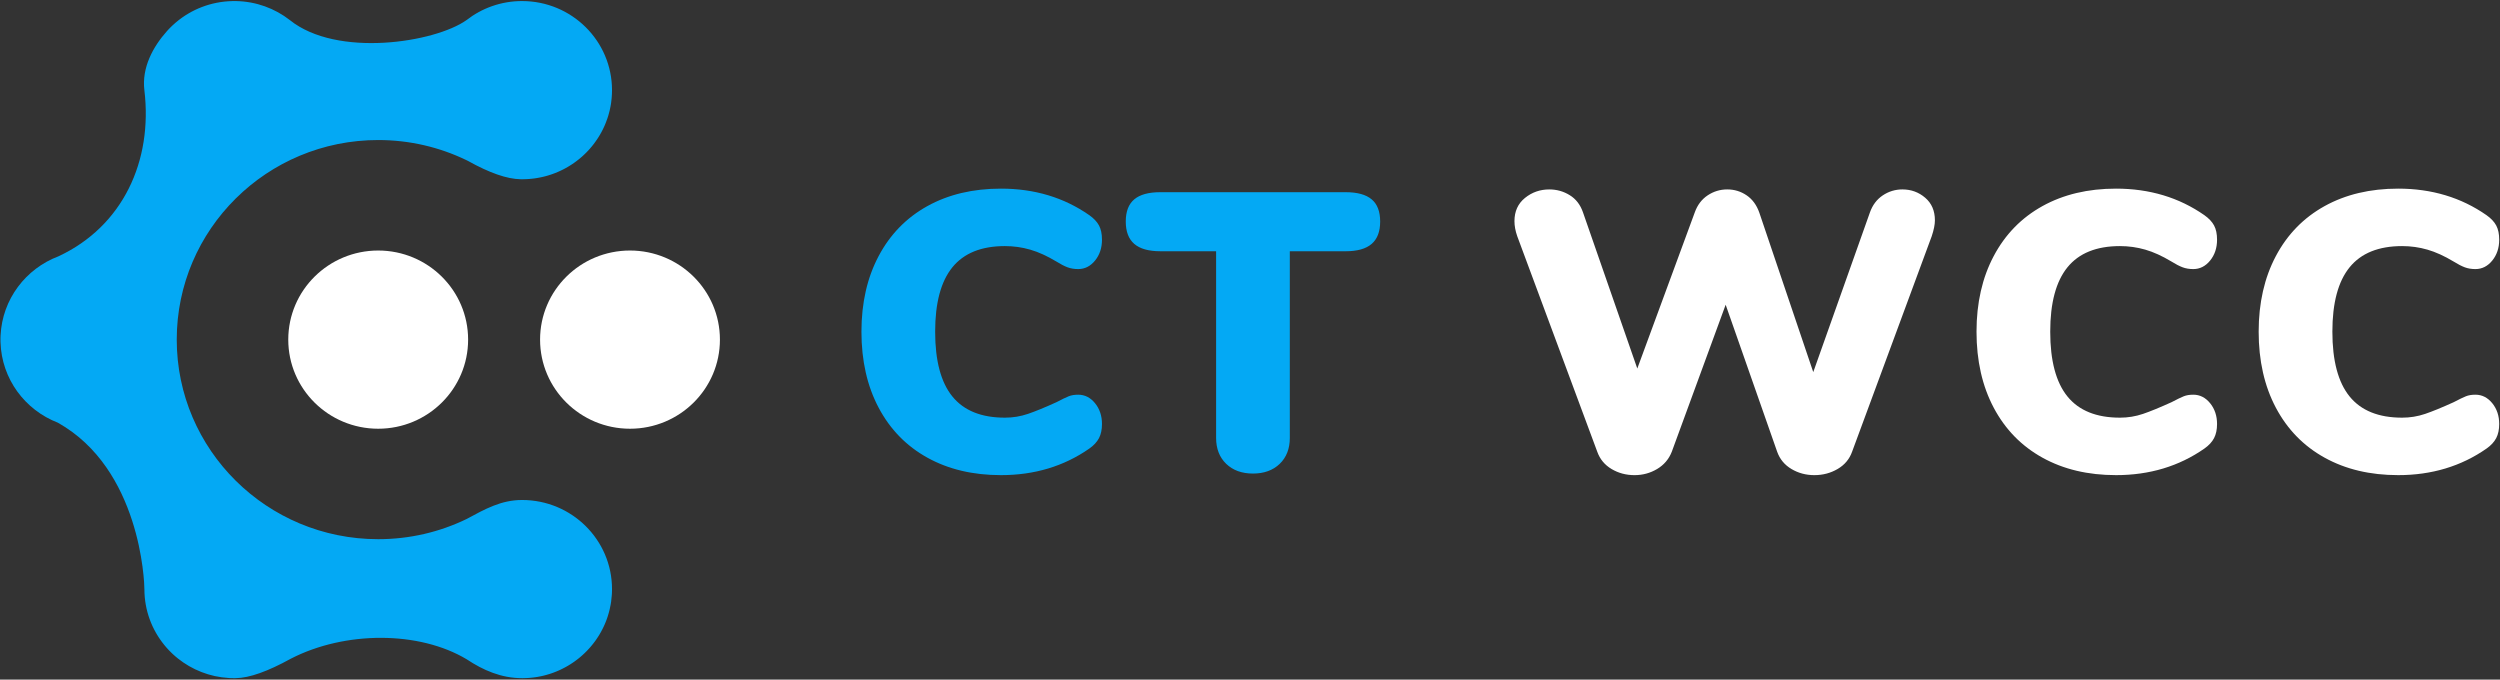
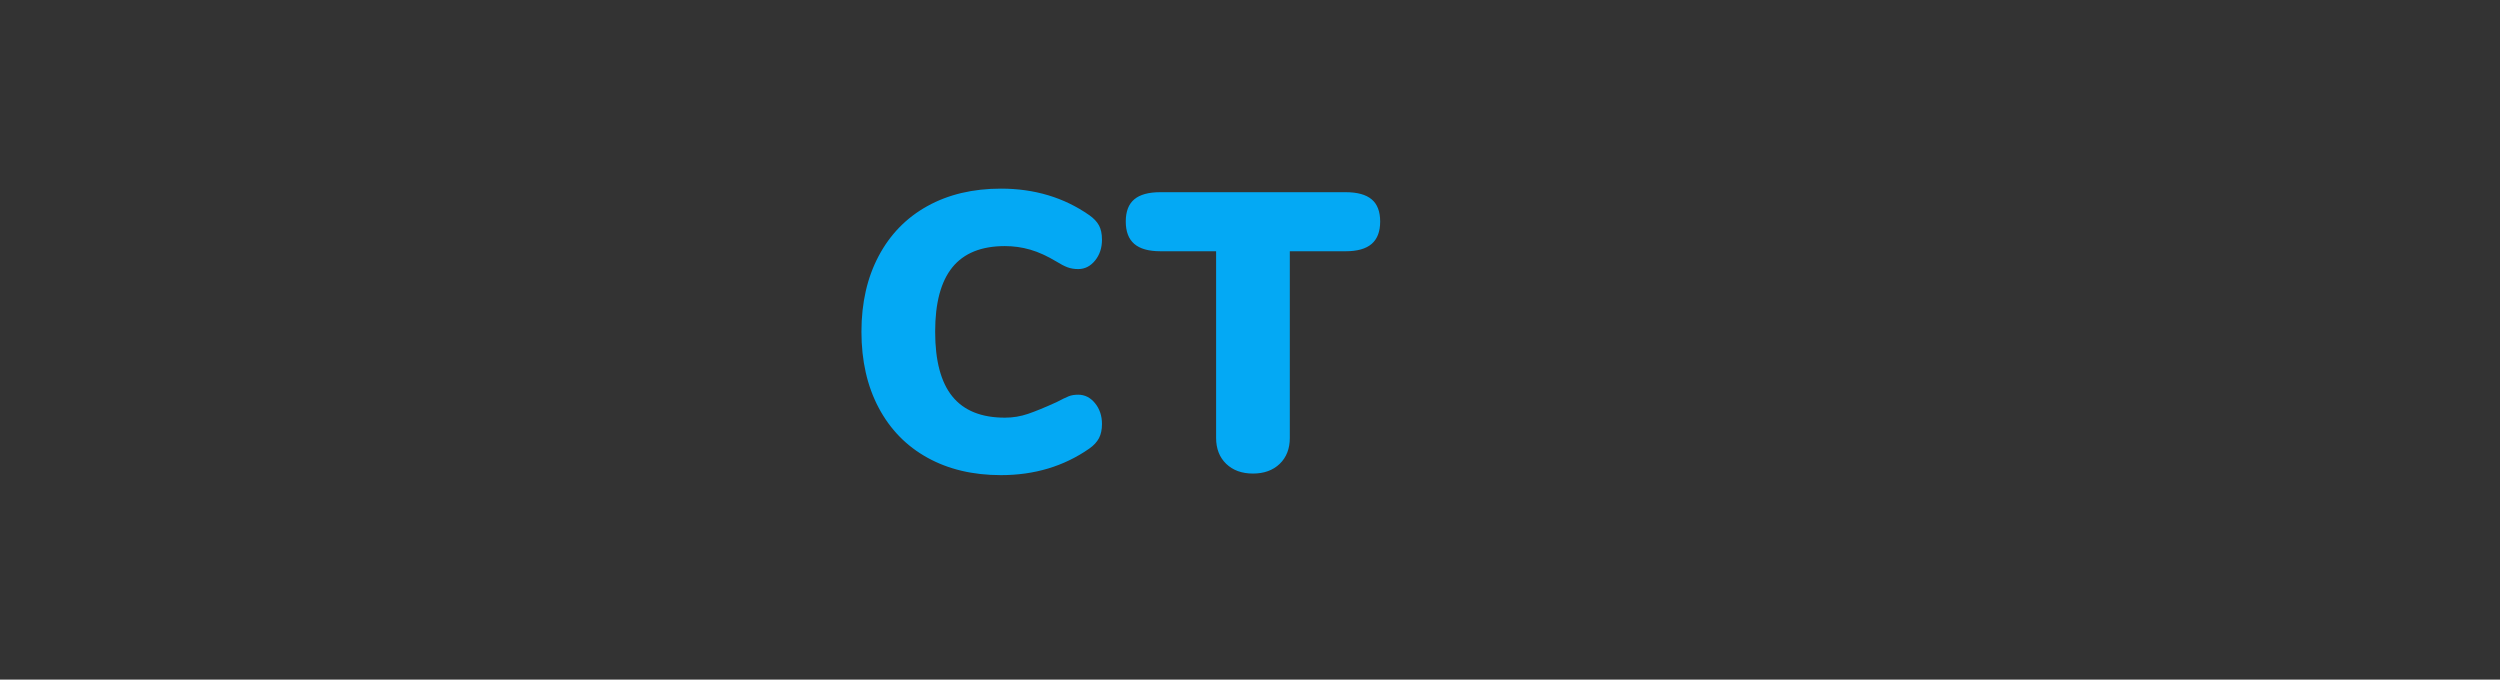
<svg xmlns="http://www.w3.org/2000/svg" width="206" height="56" viewBox="0 0 206 56">
  <rect x="0" y="0" width="206" height="56" fill="#333333" stroke="none" />
  <g fill="none" fill-rule="evenodd">
    <g>
      <g>
        <g fill-rule="nonzero">
          <path fill="#04A9F4" d="M11.494 23.608c2.765 0 5.192-.73 7.282-2.188.37-.26.636-.55.8-.865.163-.316.244-.702.244-1.16 0-.674-.19-1.245-.571-1.713-.381-.468-.844-.702-1.388-.702-.305 0-.566.043-.783.13-.218.087-.556.25-1.013.49-.958.435-1.741.756-2.35.963-.61.207-1.242.31-1.895.31-1.937 0-3.38-.582-4.326-1.746-.947-1.165-1.42-2.945-1.42-5.34 0-2.372.473-4.14 1.42-5.305s2.389-1.747 4.326-1.747c.719 0 1.415.098 2.09.294.675.195 1.393.522 2.155.98.349.217.653.375.915.473.26.098.555.147.881.147.544 0 1.007-.234 1.388-.702.38-.468.571-1.04.571-1.715 0-.479-.081-.87-.244-1.175-.164-.305-.43-.588-.8-.85C16.686.73 14.259 0 11.494 0 9.186 0 7.167.479 5.437 1.437c-1.73.958-3.07 2.329-4.017 4.114C.473 7.336 0 9.415 0 11.788c0 2.394.473 4.484 1.42 6.27.947 1.784 2.286 3.156 4.017 4.113 1.73.958 3.75 1.437 6.057 1.437zm20.767-.13c.915 0 1.65-.267 2.204-.8.555-.534.833-1.247.833-2.14V5.16h4.604c.958 0 1.67-.201 2.139-.604.468-.403.702-1.018.702-1.845s-.234-1.437-.702-1.828C41.573.49 40.86.294 39.902.294H24.62c-.957 0-1.67.196-2.138.588-.468.391-.702 1.001-.702 1.828 0 .827.234 1.442.702 1.845.468.403 1.18.604 2.138.604h4.604v15.38c0 .892.278 1.605.833 2.139.555.533 1.29.8 2.204.8z" transform="translate(-617 -170) translate(617 166) translate(70.983 19.543)" />
-           <path fill="#FFF" d="M78.527 23.608c.696 0 1.333-.169 1.91-.506.577-.337.974-.81 1.192-1.42l6.563-17.764c.174-.522.261-.957.261-1.306 0-.783-.266-1.404-.8-1.861-.533-.457-1.159-.686-1.877-.686-.588 0-1.127.164-1.617.49-.49.327-.843.795-1.06 1.404l-4.67 13.16-4.44-13.127c-.219-.631-.567-1.11-1.046-1.437-.479-.326-1.012-.49-1.6-.49-.588 0-1.126.164-1.616.49-.49.327-.844.795-1.061 1.404L63.93 14.824 59.457 1.96c-.217-.631-.582-1.105-1.093-1.42-.512-.316-1.073-.474-1.682-.474-.762 0-1.431.234-2.008.702-.577.468-.866 1.105-.866 1.91 0 .392.077.806.229 1.241l6.596 17.764c.218.61.61 1.083 1.175 1.42.566.337 1.198.506 1.894.506.675 0 1.296-.169 1.862-.506.566-.337.968-.81 1.208-1.42l4.44-12.115 4.245 12.115c.218.61.61 1.083 1.176 1.42.566.337 1.197.506 1.894.506zm24.849 0c2.764 0 5.192-.73 7.281-2.188.37-.26.637-.55.8-.865.164-.316.245-.702.245-1.16 0-.674-.19-1.245-.571-1.713-.381-.468-.844-.702-1.388-.702-.305 0-.566.043-.784.13-.217.087-.555.25-1.012.49-.958.435-1.741.756-2.35.963-.61.207-1.242.31-1.895.31-1.937 0-3.38-.582-4.326-1.746-.947-1.165-1.42-2.945-1.42-5.34 0-2.372.473-4.14 1.42-5.305s2.389-1.747 4.326-1.747c.719 0 1.415.098 2.09.294.675.195 1.393.522 2.155.98.349.217.653.375.915.473.26.098.555.147.881.147.544 0 1.007-.234 1.388-.702.38-.468.571-1.04.571-1.715 0-.479-.081-.87-.245-1.175-.163-.305-.43-.588-.8-.85C108.567.73 106.14 0 103.376 0c-2.308 0-4.327.479-6.057 1.437-1.73.958-3.07 2.329-4.017 4.114-.947 1.785-1.42 3.864-1.42 6.237 0 2.394.473 4.484 1.42 6.27.947 1.784 2.286 3.156 4.017 4.113 1.73.958 3.75 1.437 6.057 1.437zm23.249 0c2.764 0 5.192-.73 7.281-2.188.37-.26.637-.55.8-.865.164-.316.245-.702.245-1.16 0-.674-.19-1.245-.571-1.713-.381-.468-.844-.702-1.388-.702-.305 0-.566.043-.784.13-.217.087-.555.25-1.012.49-.958.435-1.741.756-2.35.963-.61.207-1.242.31-1.895.31-1.937 0-3.38-.582-4.326-1.746-.947-1.165-1.42-2.945-1.42-5.34 0-2.372.473-4.14 1.42-5.305s2.389-1.747 4.326-1.747c.719 0 1.415.098 2.09.294.675.195 1.393.522 2.155.98.349.217.653.375.915.473.26.098.555.147.881.147.544 0 1.007-.234 1.388-.702.38-.468.571-1.04.571-1.715 0-.479-.081-.87-.245-1.175-.163-.305-.43-.588-.8-.85C131.816.73 129.39 0 126.625 0c-2.308 0-4.327.479-6.057 1.437-1.731.958-3.07 2.329-4.017 4.114-.947 1.785-1.42 3.864-1.42 6.237 0 2.394.473 4.484 1.42 6.27.947 1.784 2.286 3.156 4.017 4.113 1.73.958 3.75 1.437 6.057 1.437z" transform="translate(-617 -170) translate(617 166) translate(70.983 19.543)" />
        </g>
        <g transform="translate(-617 -170) translate(617 166) translate(0 4)">
-           <ellipse cx="31.163" cy="27.985" fill="#FFF" rx="7.41" ry="7.342" />
-           <path fill="#04A9F4" fill-rule="nonzero" d="M43.02.088c4.092 0 7.41 3.286 7.41 7.341 0 .207-.009.412-.026.614l-.01.107c-.01.112-.024.223-.04.333l-.021.137-.024.137-.034.17-.007.034-.04.18c-.023.09-.046.18-.072.27l-.022.078-.023.078-.058.18c-.043.128-.09.255-.14.38l-.083.2-.035.078-.054.119c-.025.054-.052.108-.078.161l-.074.144-.056.104c-.03.055-.06.109-.092.163l-.077.128-.049.079-.072.113c-.064.097-.13.193-.198.287l-.125.168-.11.139-.05.062-.152.178-.098.11c-.066.072-.134.143-.203.213l-.135.132-.1.095-.141.127-.109.093-.127.105-.197.153-.142.105-.063.045-.123.084-.162.105-.08.05-.117.071-.18.104-.123.066-.077.04-.154.077-.157.074-.154.068c-.088.038-.177.074-.266.109l-.207.076-.176.059c-.062.02-.124.04-.187.058l-.164.046-.196.05-.103.023-.147.032c-.063.013-.126.025-.19.036l-.151.025c-.057.01-.114.017-.172.025l-.116.014-.168.018c-.053.005-.106.01-.16.013l-.106.007c-.096.006-.193.01-.291.011l-.147.002-.122-.001c-1.12-.018-2.566-.522-4.336-1.51l-.152-.074c-2.19-1.054-4.648-1.646-7.246-1.646-9.167 0-16.6 7.363-16.6 16.445 0 9.083 7.433 16.445 16.6 16.445 2.61 0 5.08-.596 7.277-1.66 1.535-.825 2.85-1.57 4.58-1.57 4.092 0 7.41 3.287 7.41 7.342 0 .107-.003.213-.007.32l-.01.162c-.01.177-.029.352-.053.525l-.009.065c-.009.06-.018.12-.029.18-.023.132-.049.262-.079.391-.021.093-.044.185-.07.277-.025.095-.053.19-.083.283l-.041.126-.05.142-.036.099-.054.14-.064.154-.036.081-.058.129-.038.08-.065.131-.08.152-.064.119-.094.163-.054.09-.058.092-.09.138-.077.114-.07.1-.065.088-.1.132-.088.11-.057.07-.107.127-.09.1-.149.162-.098.101-.106.105-.064.061-.133.123-.117.104-.132.111-.128.103-.137.105-.15.11-.126.088-.105.07-.1.065-.12.074-.106.063-.163.093-.086.046-.173.09-.157.077-.104.048-.074.033-.16.068-.081.033-.133.052-.123.045-.115.04-.105.034-.072.023-.096.029-.171.048-.177.046-.112.026-.148.032-.13.025-.103.02-.201.031-.086.012-.086.01c-.04.006-.08.01-.12.014l-.136.013-.182.014c-.115.007-.23.011-.347.013l-.123.001c-1.718 0-3.221-.662-4.558-1.552-3.923-2.352-10.022-2.352-14.486-.06-1.91 1.056-3.425 1.593-4.546 1.611l-.123.001-.147-.001-.122-.003-.134-.006-.047-.003c-1.587-.094-3.04-.684-4.203-1.614l-.077-.063-.11-.092-.097-.085-.098-.088-.096-.09-.069-.066-.144-.145-.128-.134-.117-.131-.042-.048-.054-.063-.079-.095c-1.03-1.261-1.646-2.866-1.646-4.614 0-.595-.324-9.904-7.141-13.716C2.06 33.783.133 31.223.043 28.206L.04 28.04v-.165l.005-.175.003-.06c.14-2.983 2.076-5.502 4.762-6.517 5.316-2.477 7.79-7.863 7.086-13.694-.223-1.85.704-3.571 1.862-4.867l.131-.143.13-.133c.04-.04.08-.081.122-.121l.073-.07c.073-.068.147-.135.223-.2l.087-.074C15.773.775 17.376.131 19.13.09l.176-.002h.123c1.681.027 3.226.61 4.457 1.569 3.871 3.113 11.925 1.858 14.554 0C39.7.674 41.29.087 43.02.087z" />
-           <ellipse cx="51.912" cy="27.985" fill="#FFF" rx="7.41" ry="7.342" />
-         </g>
+           </g>
      </g>
    </g>
  </g>
</svg>